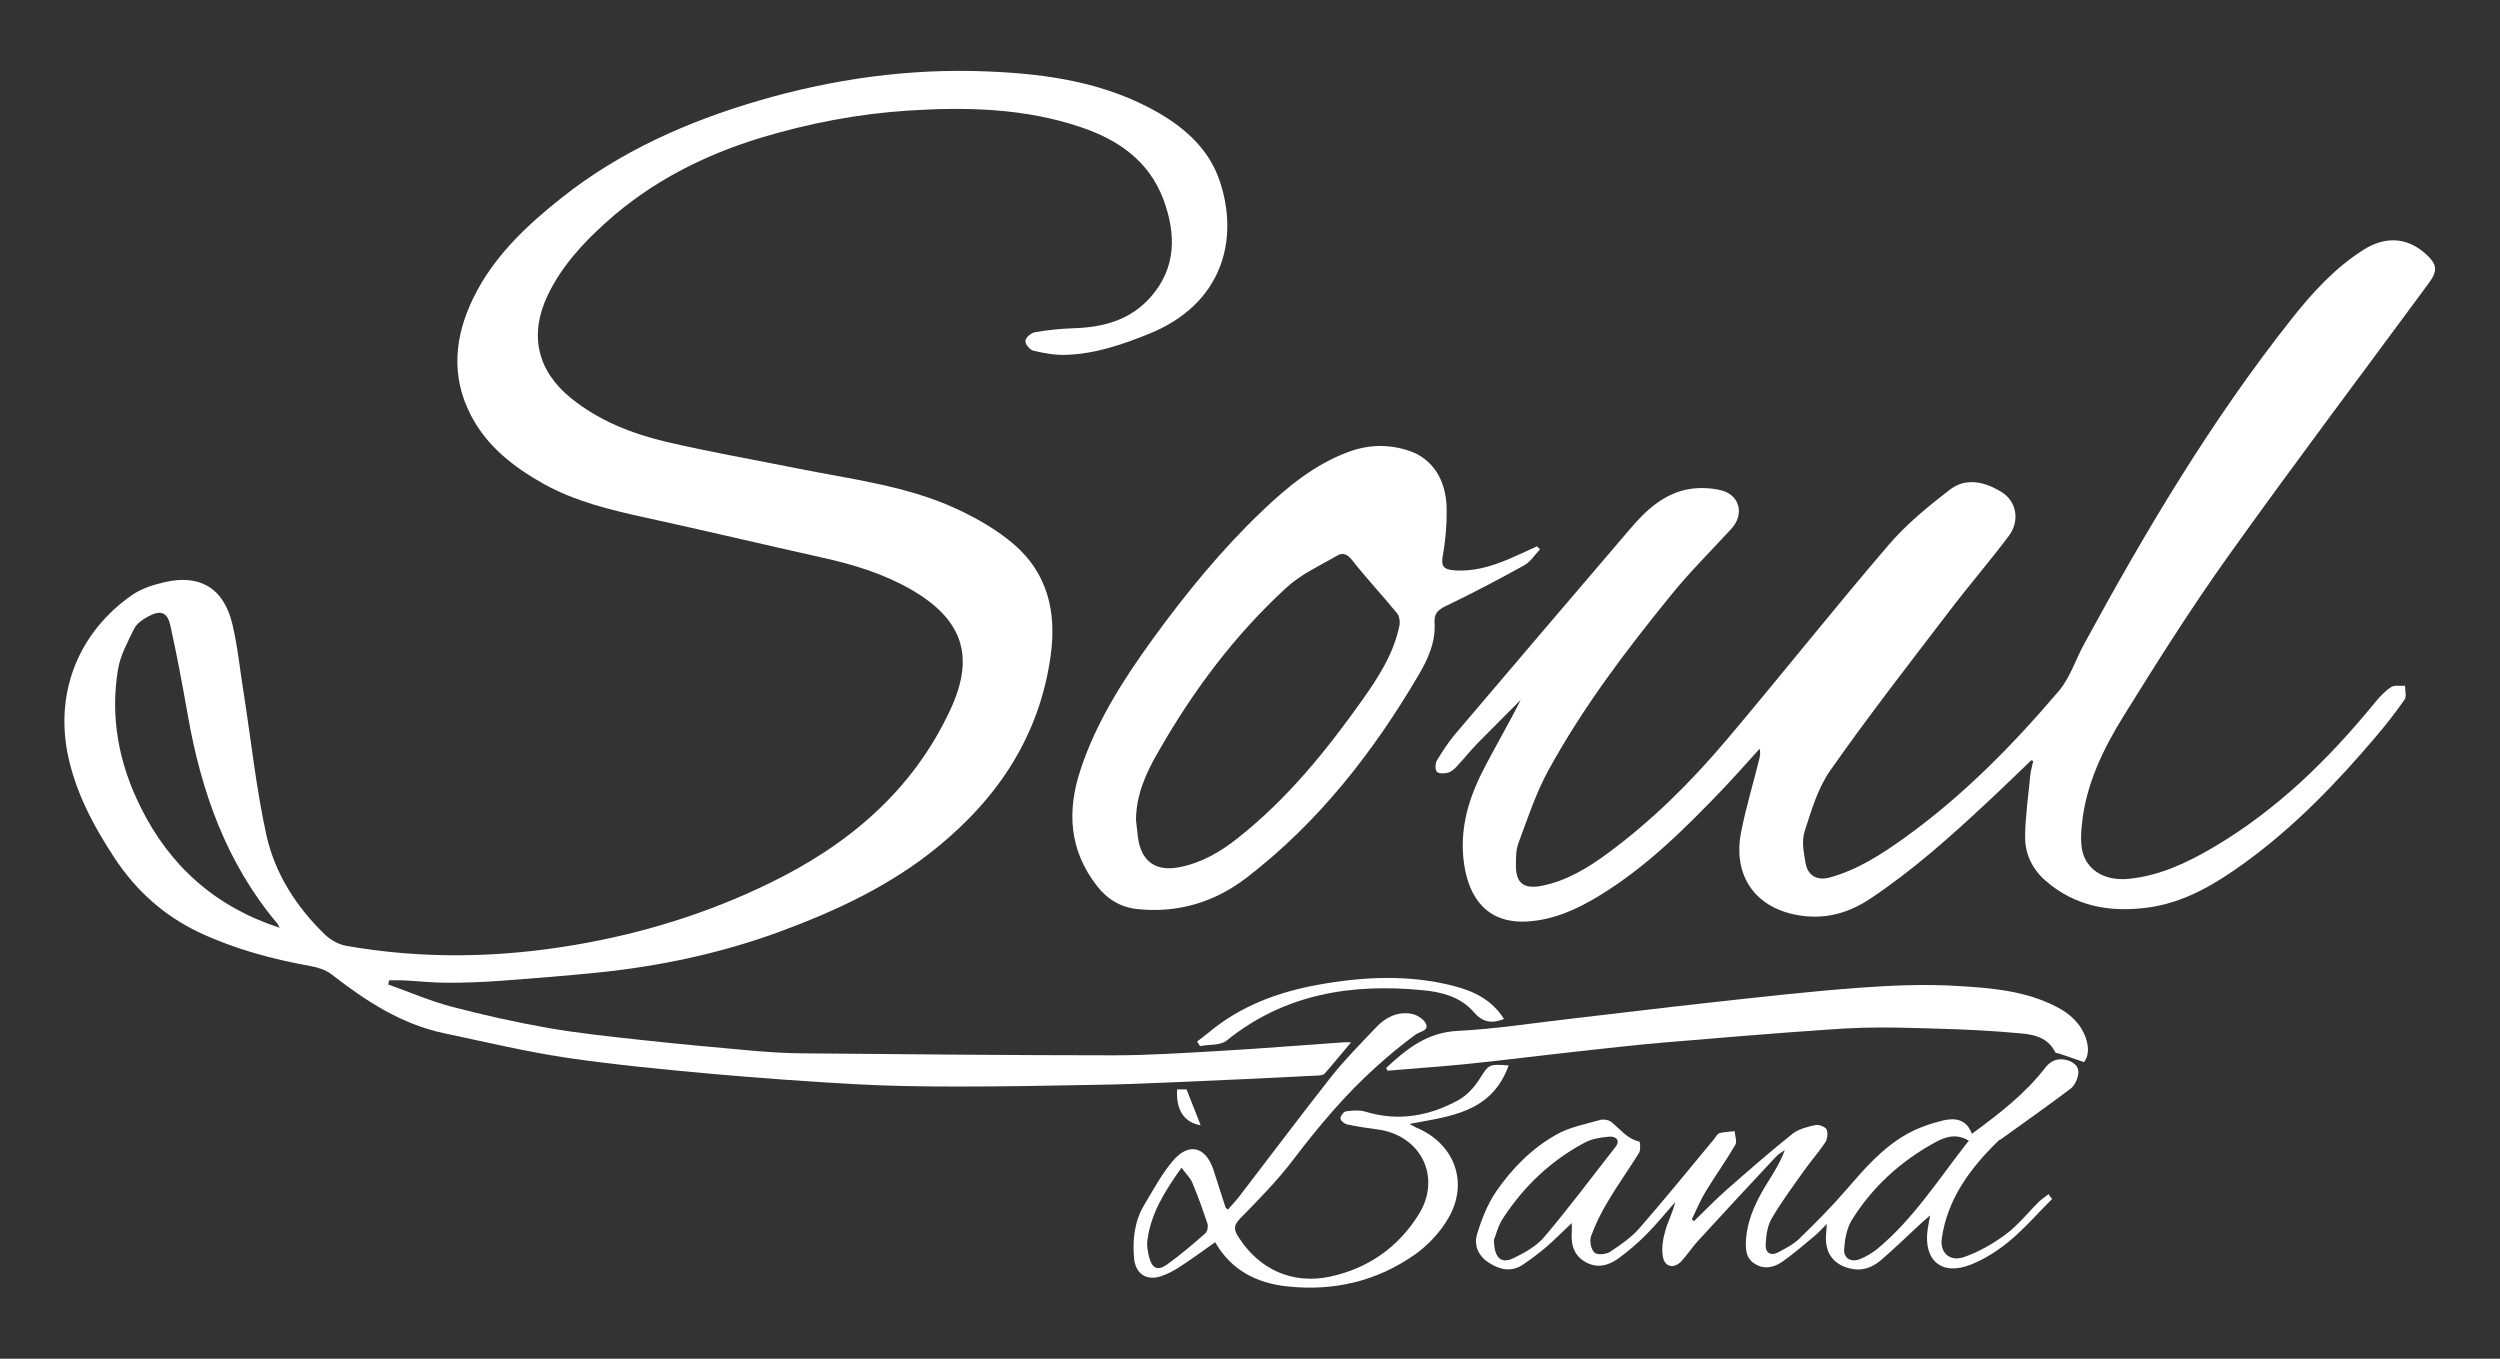
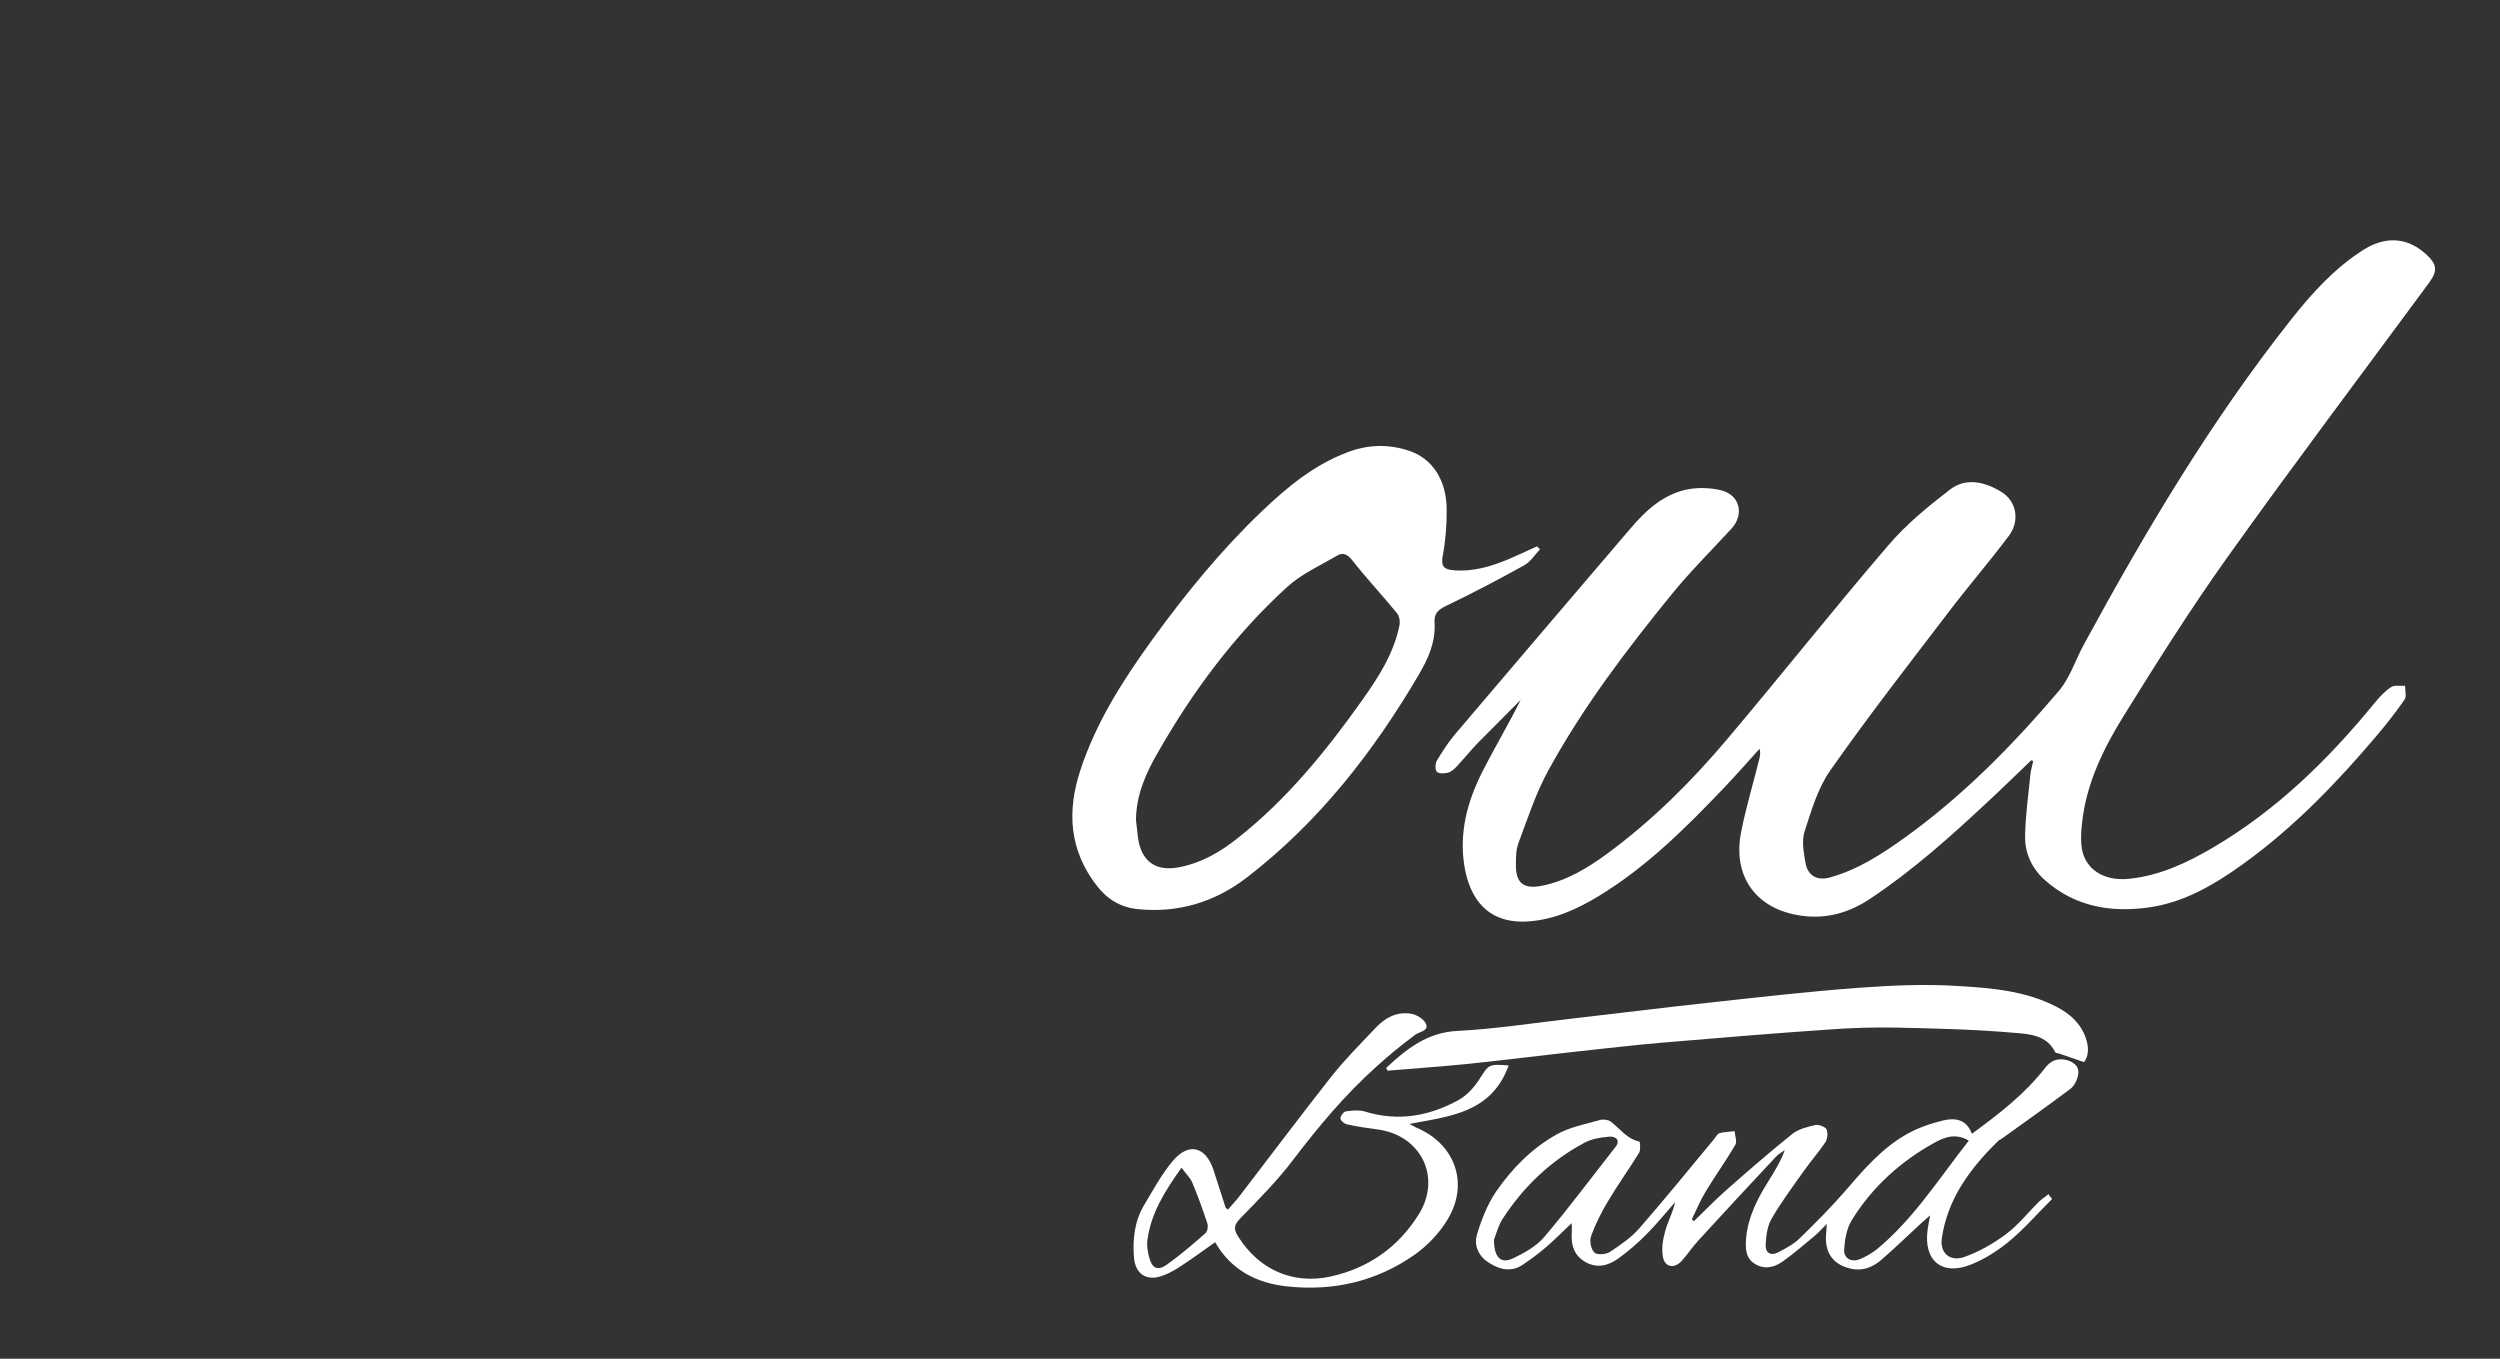
<svg xmlns="http://www.w3.org/2000/svg" version="1.1" id="Layer_1" x="0px" y="0px" viewBox="0 0 1137.1 618" style="enable-background:new 0 0 1137.1 618;" xml:space="preserve">
  <rect x="0" y="0" width="1137.1" height="618" fill="#333333" stroke="none" />
  <style type="text/css">
	.st0{fill:#FFFFFF;}
</style>
  <g>
-     <path class="st0" d="M176.6,447.8c9.6,3.4,19,7.5,28.9,10.1c14.5,3.8,29.2,7.1,44,9.7c14.5,2.5,29.2,4,43.9,5.6   c16.6,1.8,33.3,3.3,49.9,4.8c7.4,0.6,14.9,1.1,22.4,1.1c47,0.4,93.9,0.9,140.9,0.9c16.1,0,32.2-1.1,48.3-2   c18.7-1.1,37.4-2.6,56.1-3.9c0.8-0.1,1.6,0,3.5,0c-4.4,5.2-8.1,9.8-12,14.2c-0.6,0.7-2.1,0.9-3.2,0.9c-22.2,1.1-44.4,2.2-66.7,3.1   c-11,0.5-21.9,0.9-32.9,1.1c-21.1,0.4-42.3,0.8-63.4,0.8c-16,0-31.9-0.2-47.9-1.1c-21.7-1.2-43.3-2.8-65-4.7   c-21.9-2-43.9-4.1-65.7-7.3c-18.6-2.8-37-7.2-55.5-11.1c-19.7-4.1-35.9-14.8-51.5-26.9c-2.6-2-6.2-3.1-9.4-3.7   c-17.4-3.1-34.4-7.7-50.5-15.2c-16.1-7.6-28.8-19-38.6-33.8C42.4,375.5,34,359.8,30.6,342c-5.3-28.5,5.8-54.7,29.1-71.1   c4.3-3.1,9.9-4.9,15.1-6.1c16.1-3.7,26.8,2.6,30.8,18.7c2.5,10.3,3.5,21,5.2,31.5c3.4,21.7,5.7,43.6,10.4,65   c3.9,17.4,13.6,32.5,26.5,45c2.6,2.5,6.3,4.6,9.8,5.2c34.6,6.1,69.3,5.5,103.9-0.4c30.7-5.2,60.2-14.3,88.2-27.9   c36-17.4,65.5-42.1,82.7-79.2c11.3-24.3,5.5-41-17.8-54.5c-12.5-7.2-26.2-11.4-40.2-14.5c-26.9-6-53.8-12.4-80.8-18.3   c-16-3.5-31.8-7.3-46.2-15.3c-13.6-7.6-25.7-17-33-31c-9.4-17.9-7.6-36.1,1.1-53.8c9.2-18.7,24-32.6,40-45.3   c26.6-21.1,57-34.6,89.3-44.1c34.1-10,69-14.9,104.6-13.4c27.1,1.1,53.7,5,77.8,18.9c12.5,7.3,23,16.9,27.7,31   c9,26.9,1,56-32.1,69.4c-12.1,4.9-24.4,9.1-37.5,9.6c-5.1,0.2-10.2-0.7-15.2-1.9c-1.6-0.4-3.8-3-3.6-4.5c0.1-1.5,2.6-3.6,4.4-3.9   c5.7-1,11.6-1.6,17.4-1.8c13.5-0.4,25.7-3.6,35-14c11.9-13.4,11.8-28.7,6-44.5c-6.6-17.7-20.7-27.3-37.7-33   c-25.5-8.6-51.9-9.2-78.5-7.5c-22.9,1.5-45.2,5.8-67.1,12.4c-26.1,8-49.9,20.1-70.3,38.5c-10.6,9.5-20.1,19.9-26.4,32.9   c-8.6,17.9-5,34.4,10.4,46.9c12.8,10.4,27.9,16.3,43.6,20c19.7,4.6,39.8,8.1,59.7,12.1c24.4,4.9,49.4,7.8,72.3,18.4   c9.2,4.3,18.5,9.6,26.1,16.2c15.3,13.2,19.3,30.9,16.6,50.4c-5,36.3-23.7,64.5-51.5,87.2c-21.4,17.5-46.1,29-71.8,38.5   c-26.5,9.7-54,15.6-82.1,18.5c-14.8,1.5-29.7,2.7-44.6,3.8c-8.1,0.6-16.2,0.9-24.4,0.9c-6.8,0-13.6-0.8-20.3-1.1   c-2-0.1-4.1,0-6.2,0C176.8,446.5,176.7,447.2,176.6,447.8z M127.2,422c-0.7-1.3-0.8-1.8-1.2-2.1c-23.1-27.5-34.5-59.9-40.6-94.7   c-2.4-13.6-4.9-27.1-7.9-40.6c-1.4-6.3-4.5-7.3-10.3-4.1c-2.4,1.3-5.1,3.2-6.2,5.5c-2.9,5.9-6.2,12-7.3,18.3   c-3.7,22,0.4,43.1,10.3,62.9C77.2,393.8,97.8,412.4,127.2,422z" />
    <path class="st0" d="M923.9,345.8c-6.6,6.3-13.1,12.7-19.8,18.9c-16.9,15.8-34.1,31.2-53.5,44.1c-9.6,6.4-19.9,9.3-31.2,7.7   c-20.7-2.8-31.6-18-27.4-38.4c2.2-11.1,5.5-21.9,8.2-32.9c0.3-1.4,0.7-2.8,0.1-4.6c-5.5,6.1-10.9,12.2-16.6,18.2   c-17.3,18.1-35,35.7-56.6,48.8c-9.9,6-20.2,10.7-32.1,11.5c-18.8,1.2-26.7-10.9-29-25.6c-2.3-15,1.4-28.8,8-42   c5.6-11.1,12-21.8,17.7-33.2c-6.4,6.5-12.9,12.9-19.3,19.4c-3.5,3.6-6.6,7.5-10,11.1c-1.1,1.2-2.6,2.4-4,2.7   c-1.6,0.4-4.1,0.4-4.9-0.5c-0.8-1-0.7-3.7,0-5c2.5-4.1,5.1-8.2,8.2-11.9c26.5-31.2,53.1-62.4,79.7-93.5   c7.3-8.6,15.6-16.3,27.2-18.2c4.6-0.7,9.7-0.5,14.2,0.6c8.6,2.1,10.7,11,4.7,17.5c-9,9.8-18.5,19.2-26.9,29.5   c-20.7,25.4-40.6,51.6-56.4,80.5c-5.7,10.4-9.4,21.9-13.6,33.1c-1.1,3-1.1,6.5-1.1,9.8c-0.1,8.3,3.6,11.1,11.7,9.5   c11.2-2.2,20.8-8,29.8-14.6c20.4-15,38.2-32.7,54.5-52c24.7-29.2,48.5-59.3,73.4-88.3c8.1-9.5,18.1-17.7,28-25.3   c7.4-5.7,16.1-3.5,23.5,1.1c6.8,4.2,8.4,13,3.4,19.8c-9,12-18.8,23.3-27.8,35.2c-18.1,23.7-36.4,47.2-53.5,71.6   c-5.7,8.1-8.6,18.2-11.7,27.8c-1.4,4.3-0.4,9.5,0.4,14.2c1,5.9,5.3,8.3,11.1,6.7c12.7-3.5,23.6-10.6,34.2-18.2   c26.4-19,49-42,70-66.7c5-5.9,7.5-14,11.3-21c28-51.5,57.9-101.9,94.4-148c9.5-12,19.8-23.4,33-31.7c9.9-6.2,19.8-5.5,28,1.9   c5.4,4.8,5.7,7.7,1.5,13.4c-30.5,41.4-61.5,82.5-91.4,124.4c-16.7,23.4-32.1,47.8-47.3,72.3c-9.3,15-17.1,30.9-19,48.9   c-0.4,3.3-0.6,6.7-0.3,10c0.9,10.5,9.8,16.6,21.7,15.3c13.9-1.4,26.2-7.2,38-14.1c29-17,52.6-40.1,73.7-65.9   c2.2-2.7,4.6-5.3,7.5-7.2c1.5-1,4.2-0.4,6.3-0.6c0,2.1,0.8,4.9-0.2,6.3c-3.9,5.6-8.1,11-12.5,16.2c-18.2,21.5-37.7,41.8-60.7,58.4   c-13.2,9.5-27.1,17.8-43.6,20c-17.1,2.3-33.2-0.5-46.7-12.4c-5.9-5.2-9.2-12.2-9.1-19.9c0.1-9.4,1.5-18.8,2.4-28.2   c0.2-2.1,0.9-4.1,1.3-6.2C924.6,346.1,924.2,345.9,923.9,345.8z" />
    <path class="st0" d="M700.5,249.8c-2.4,2.5-4.3,5.7-7.2,7.3c-11.7,6.5-23.7,12.8-35.8,18.6c-3.7,1.8-5.3,3.6-5,7.7   c0.5,8.7-3,16.4-7.2,23.5c-20.6,35.1-45.4,66.9-77.9,92c-14.7,11.4-31.4,16.5-50,14.6c-7.7-0.8-13.8-4.5-18.5-10.6   c-12.6-16.2-13.7-34-7.4-52.9c7.2-21.8,19.4-40.8,32.7-59.2c15.1-20.8,31.3-40.7,49.9-58.4c11.5-11,23.7-21,38.8-26.7   c9.2-3.5,18.6-3.8,27.9-0.7c10.7,3.5,17.1,13.3,17.2,26.6c0.1,7.1-0.5,14.3-1.8,21.3c-0.9,5,0.8,6.1,5.1,6.5   c8.7,0.7,16.8-1.7,24.7-5c4.4-1.9,8.8-3.9,13.1-5.9C699.5,249,700,249.4,700.5,249.8z M516.7,373.1c0.3,2.6,0.6,5.3,0.9,7.9   c1.5,10.9,8.2,15.6,19,13.4c10.1-2,18.6-7,26.5-13.3c22.4-17.7,40.2-39.7,56.6-62.8c7.3-10.3,14.2-21,16.8-33.7   c0.4-1.8,0-4.4-1.1-5.7c-6.6-8.1-13.8-15.7-20.2-23.9c-2.2-2.8-4.3-3.9-7-2.3c-7.8,4.6-16.4,8.4-23,14.5   c-23.6,21.6-42.6,47.1-58.4,74.8C521.2,351.6,516.7,361.7,516.7,373.1z" />
    <path class="st0" d="M933.4,545.3c-6.4,6.4-12.4,13.3-19.3,19.1c-5.3,4.4-11.4,8.3-17.7,10.8c-13.3,5.3-21.7-2-19.6-16.2   c0.2-1.6,0.6-3.2,1.1-6.2c-2,1.7-3,2.6-4,3.5c-6.1,5.6-12.1,11.5-18.4,16.9c-3.9,3.3-8.5,5.1-13.9,3.8c-7.5-1.8-11.3-6.7-11.1-14.4   c0.1-1.5,0.2-2.9,0.4-5.9c-2.4,2.4-3.9,4.1-5.6,5.5c-4.9,4-9.6,8.2-14.8,11.8c-3.9,2.7-8.5,3.5-12.7,0.6c-4-2.7-3.9-7.1-3.6-11.3   c0.8-9.7,5.2-18.2,10.3-26.3c2.7-4.3,5.4-8.7,7.3-13.9c-1.3,1-2.9,1.8-4,3c-11.8,12.6-23.6,25.3-35.3,38.1   c-2.7,2.9-4.9,6.3-7.6,9.3c-3.4,3.8-7.9,2.9-8.6-2.2c-0.6-3.8,0.1-7.9,1.2-11.7c1.2-4.2,3.4-8.2,4.4-12.8   c-4.4,5-8.6,10.2-13.3,14.9c-3.9,3.9-8.1,7.5-12.5,10.7c-4.5,3.2-9.6,4.7-15,1.6c-5.1-2.9-6.6-7.7-6.2-13.2c0.1-1.1,0-2.2,0-4.5   c-4.4,4.1-7.8,7.6-11.5,10.8c-3.4,2.9-7,5.6-10.7,8.1c-5.2,3.5-10.4,2.4-15.4-0.8c-4.8-3-7-7.9-5.5-12.9c2-6.7,4.7-13.6,8.6-19.4   c7.3-10.6,16.4-19.9,27.8-26.2c5.9-3.3,13-4.6,19.6-6.5c1.4-0.4,3.6-0.1,4.8,0.7c4.2,3.2,7.3,7.9,13,9.1c0.4,0.1,0.7,3.7,0,5   c-4.6,7.5-9.8,14.7-14.3,22.3c-3,5-5.6,10.2-7.6,15.7c-0.8,2.2-0.1,6,1.5,7.5c1.2,1.2,5.3,0.9,7.1-0.3c4.8-3.2,9.8-6.6,13.5-10.9   c11.6-13.3,22.7-27,34-40.6c0.7-0.9,1.4-2.3,2.3-2.5c2.2-0.6,4.6-0.6,6.9-0.9c0.1,2.1,1.2,4.7,0.3,6.2c-4.2,7.2-9.1,14-13.4,21.1   c-2.5,4.1-4.3,8.5-6.4,12.8c0.3,0.3,0.7,0.5,1,0.8c4.7-4.5,9.2-9.2,14-13.5c10.1-8.9,20.3-17.8,30.8-26.2c2.8-2.2,6.8-3.2,10.5-4   c1.5-0.3,4.4,0.8,5,2c0.7,1.6,0.4,4.4-0.6,5.9c-2.9,4.4-6.5,8.4-9.6,12.8c-5.1,7.2-10.4,14.3-14.8,21.9c-2,3.4-2.5,7.9-2.7,11.9   c-0.2,3.6,2.3,5.2,5.7,3.4c3.4-1.8,6.9-3.6,9.6-6.2c7.4-7.2,14.7-14.5,21.4-22.3c8.2-9.5,16.4-19,27.4-25.2   c5.1-2.9,10.9-4.9,16.7-6.3c5.2-1.2,10.5-0.7,13,6.1c12.4-9.1,24.2-18.2,33.4-30.1c2.5-3.2,5.5-4.3,9.1-3.6   c3.2,0.7,6.3,2.6,5.9,6.3c-0.3,2.5-1.7,5.6-3.7,7c-10.3,7.8-20.9,15.2-31.4,22.8c-0.4,0.3-0.9,0.4-1.3,0.8   c-12.7,12.4-23.1,26.3-25.7,44.4c-0.9,6.6,3.7,10.6,10,8.5c6.7-2.3,13.3-6.1,19-10.3c5.7-4.2,10.2-10,15.3-15   c1.3-1.3,2.9-2.2,4.3-3.4C932.2,544,932.8,544.7,933.4,545.3z M679.5,563.9c0.1,8.4,3.3,11,8.8,8.4c5.2-2.5,10.6-5.5,14.2-9.8   c11.2-13.2,21.5-27.1,32.2-40.7c2.7-3.4-0.1-5-2.7-4.8c-3.9,0.3-8.1,1-11.4,2.8c-15.1,8.1-27.3,19.6-36.7,33.9   C681.4,557.3,680.4,561.8,679.5,563.9z M895.5,518.8c-6.1-3.6-11.2-1.5-15.7,1c-15.4,8.5-28.2,20.1-37.5,35.1   c-2.3,3.7-3.2,8.7-3.5,13.2c-0.3,4.3,3.2,6.2,7.2,4.6c2.7-1.1,5.4-2.7,7.7-4.5C870.4,554.4,881.8,536.2,895.5,518.8z" />
    <path class="st0" d="M630.5,485.7c9.2-8.5,18.5-16.1,32.4-16.8c17.7-0.9,35.3-3.7,52.9-5.7c20.4-2.3,40.8-4.9,61.2-7.1   c22.7-2.5,45.5-5.1,68.2-6.8c15.2-1.1,30.6-1.8,45.8-0.8c15.1,0.9,30.4,2.2,44.3,9.4c6.3,3.2,11.2,7.7,13.5,14.5   c1.3,4,1.3,7.8-0.9,10.7c-4-1.4-7.6-2.6-11.3-3.9c-0.6-0.2-1.6-0.2-1.8-0.6c-3.8-7.8-11.8-8.3-18.3-8.8c-17.8-1.6-35.8-2-53.7-2.4   c-10.5-0.2-21,0.1-31.4,0.9c-25,1.7-49.9,3.8-74.9,5.9c-12.9,1.1-25.8,2.6-38.6,4c-16.5,1.8-32.9,3.9-49.3,5.6   c-12.5,1.3-25,2.1-37.5,3.2C630.8,486.5,630.7,486.1,630.5,485.7z" />
    <path class="st0" d="M686.2,484.6c-7.8,21.6-26.7,23.1-45.1,26.6c1.3,0.7,2.1,1.2,2.9,1.6c17.5,7.2,24.3,25,14.7,41.4   c-3.7,6.3-9.1,12.1-15,16.3c-17.4,12.3-37.1,16.9-58.3,14.6c-14-1.5-25.5-7.5-32.7-20.1c-5.8,4.1-11.1,8-16.7,11.6   c-2.5,1.6-5.2,3-8,3.9c-6.7,2.2-11.6-1.3-12.2-8.3c-0.7-8.5,0.2-16.7,4.6-24.1c4.1-6.8,7.9-14,13-20c7.2-8.6,14.9-6.7,18.5,3.9   c1.9,5.7,3.6,11.4,5.5,17.1c0.1,0.3,0.4,0.5,1.1,1.1c1.8-2.1,3.7-4.1,5.4-6.3c13.9-18.1,27.6-36.4,41.7-54.3   c6.2-7.8,13.3-14.9,20.2-22.2c4.3-4.6,9.7-7.4,16.1-6.3c2.5,0.4,5.8,2.5,6.7,4.6c1.3,3.3-2.8,3.4-4.8,4.9   c-6.1,4.5-12.1,9.4-17.7,14.5c-14.2,12.7-26.3,27.2-37.9,42.4c-7.2,9.5-15.7,18.1-24.1,26.7c-3,3.1-3,5-0.9,8.3   c9.5,15,24.8,21.9,42.1,18.1c17.2-3.8,30.8-13.4,40.1-28.4c10.4-16.9,0.8-36-19-38.5c-4.6-0.6-9.2-1.3-13.8-2.3   c-1.2-0.3-2.9-1.8-2.9-2.7c0-1.1,1.4-3.1,2.5-3.2c2.8-0.4,6-0.7,8.7,0.1c15,4.6,29.1,2.1,42.4-5.2c3.9-2.1,7.3-5.9,9.7-9.7   C677.2,484.2,676.9,483.9,686.2,484.6z M537.4,531.1c-7.6,10.7-13.9,20.7-15.5,32.9c-0.4,2.7,0.2,5.7,0.9,8.3   c1.3,4.6,3.8,5.8,7.8,3c6.2-4.4,12-9.4,17.7-14.4c0.9-0.8,1.3-3.1,0.9-4.3c-2.1-6.3-4.3-12.5-6.9-18.7   C541.4,535.7,539.4,533.9,537.4,531.1z" />
-     <path class="st0" d="M684.1,463.5c-5.8,2.2-9.8,1.5-13.9-3.3c-5.8-6.7-14.4-9-22.9-9.8c-32.5-3.2-63,1.6-89.4,22.9   c-2.8,2.3-8,1.7-12.1,2.5c-0.4-0.7-0.9-1.4-1.3-2.1c1.8-1.4,3.6-2.7,5.3-4.1c14.5-12.1,31.5-18.4,49.8-21.7   c20.5-3.7,41.1-4.7,61.4,0.5C670.1,450.7,678.5,454.6,684.1,463.5z" />
-     <path class="st0" d="M546.1,511.8c-7.3-1.2-11.3-6.7-10.7-16.3c1.9,0,3.7,0,4.3,0C542,501.3,544.1,506.7,546.1,511.8z" />
  </g>
</svg>